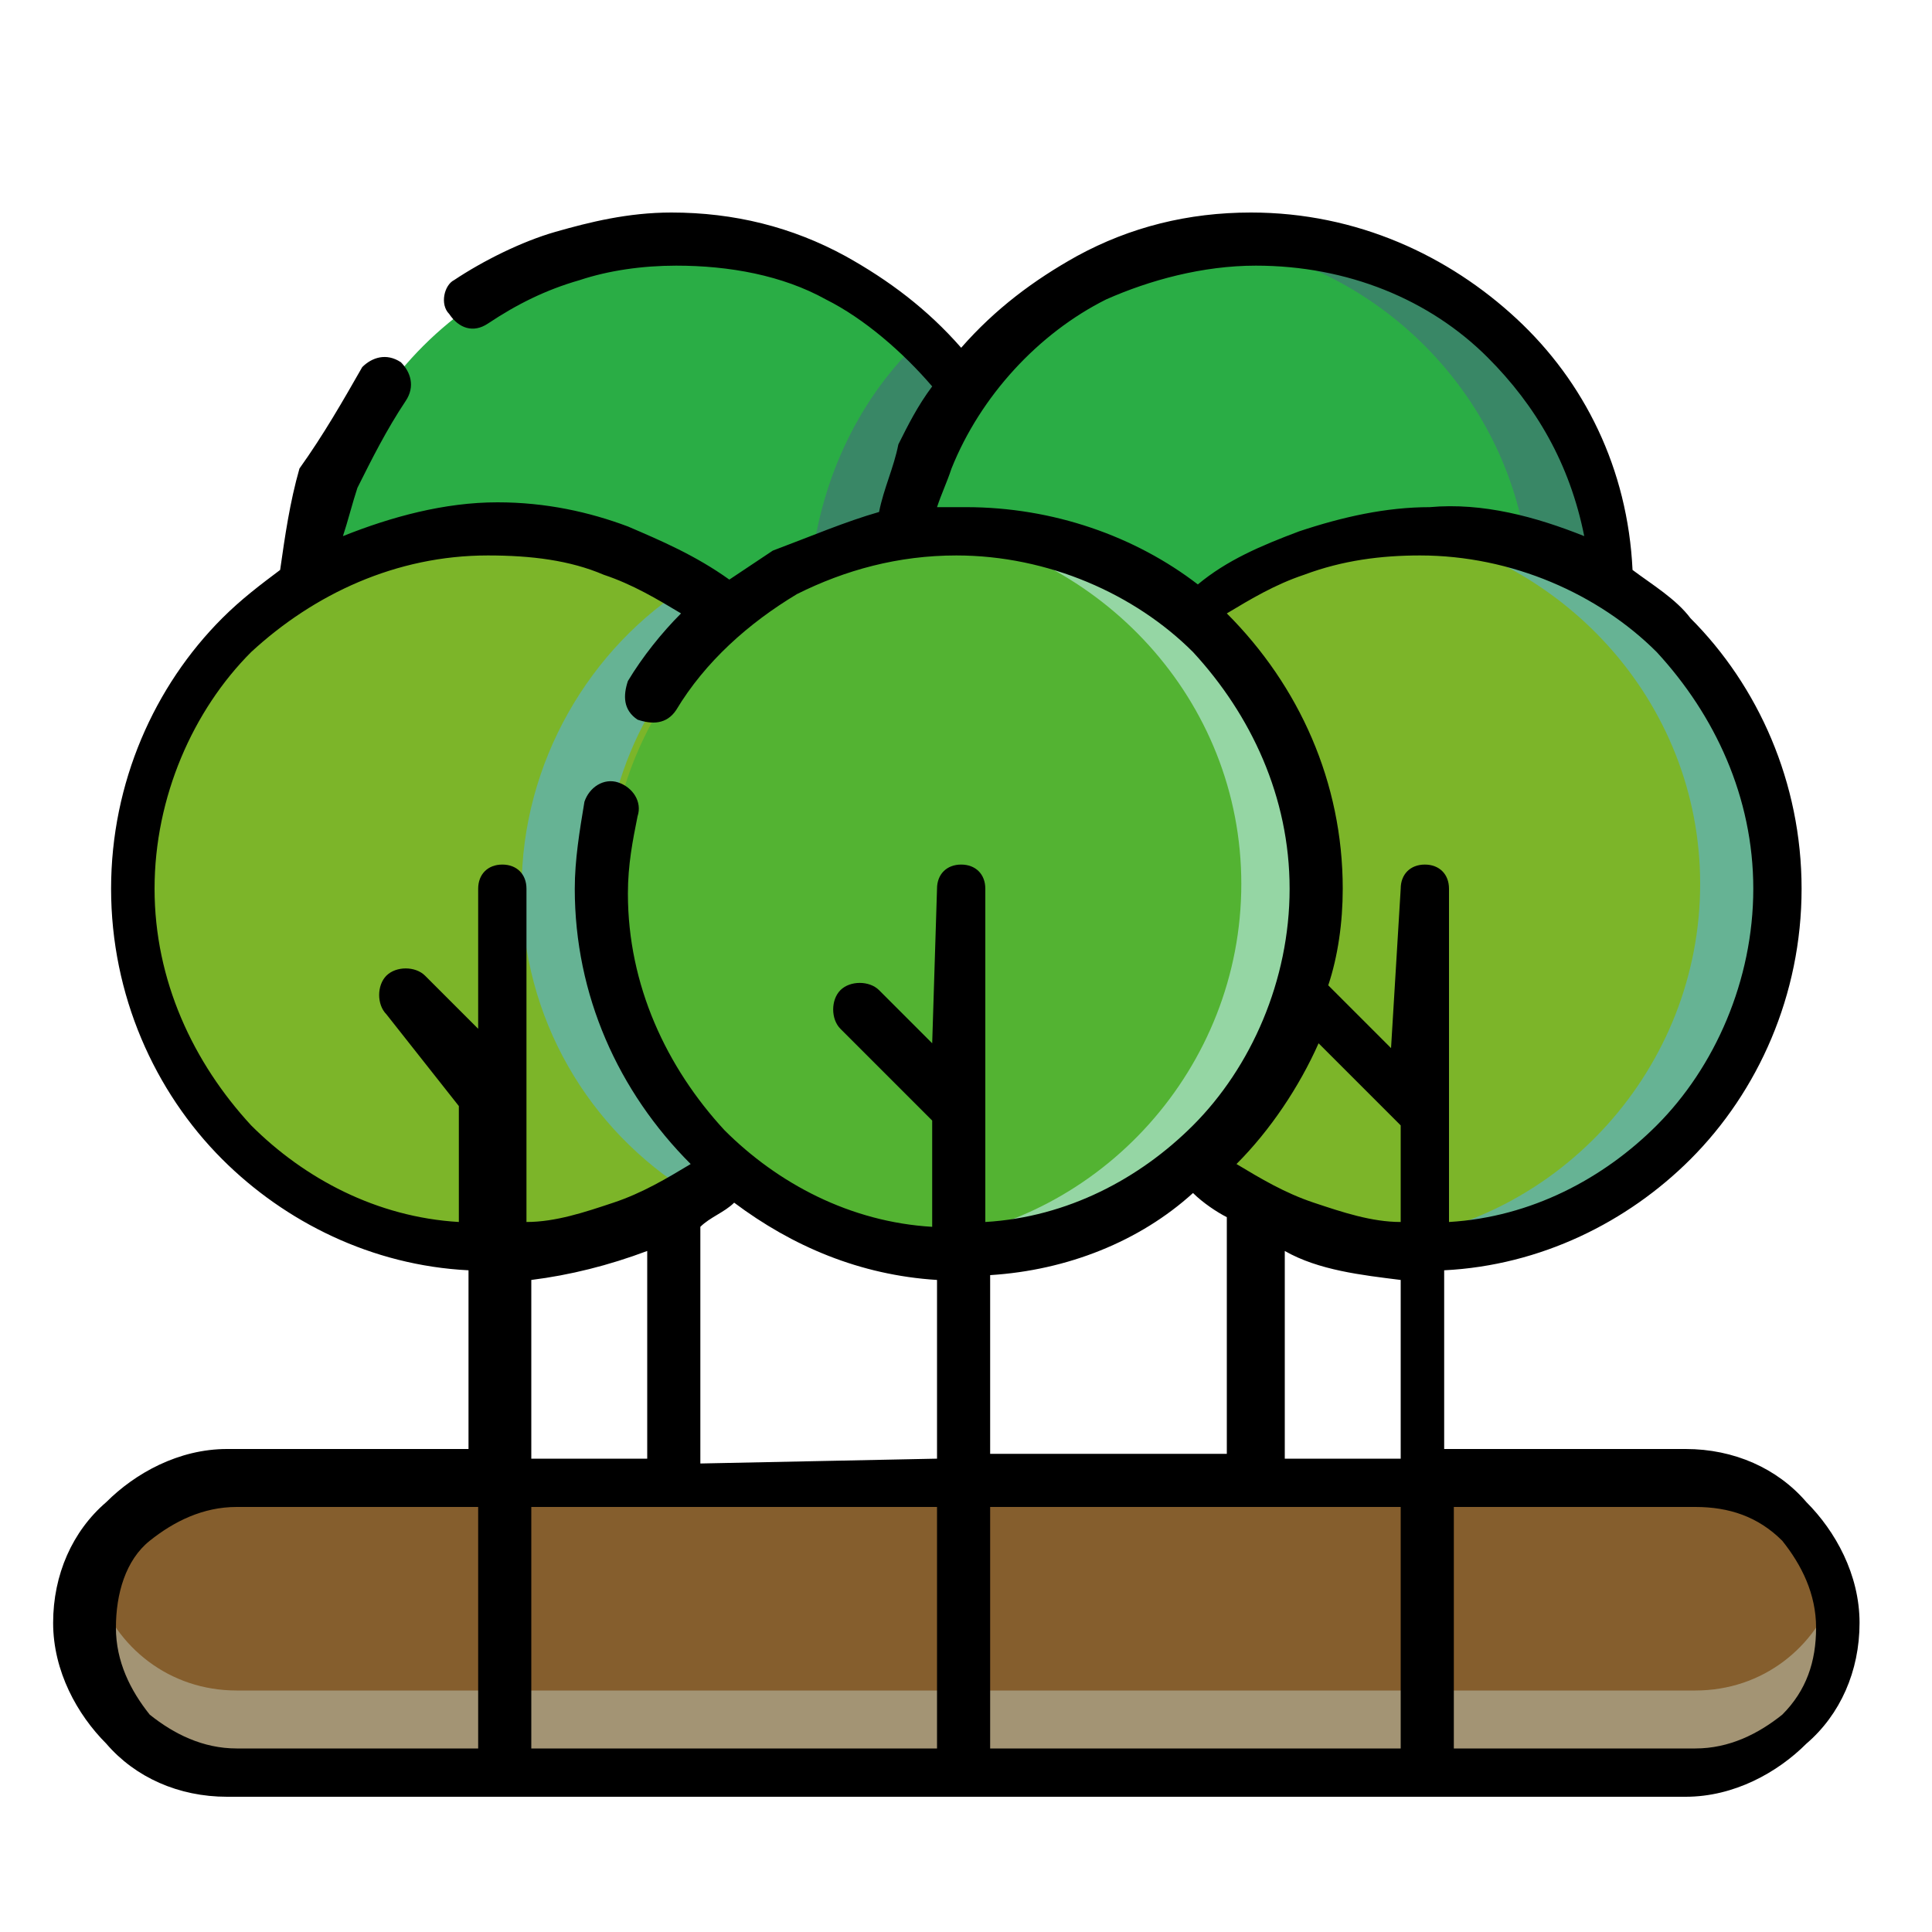
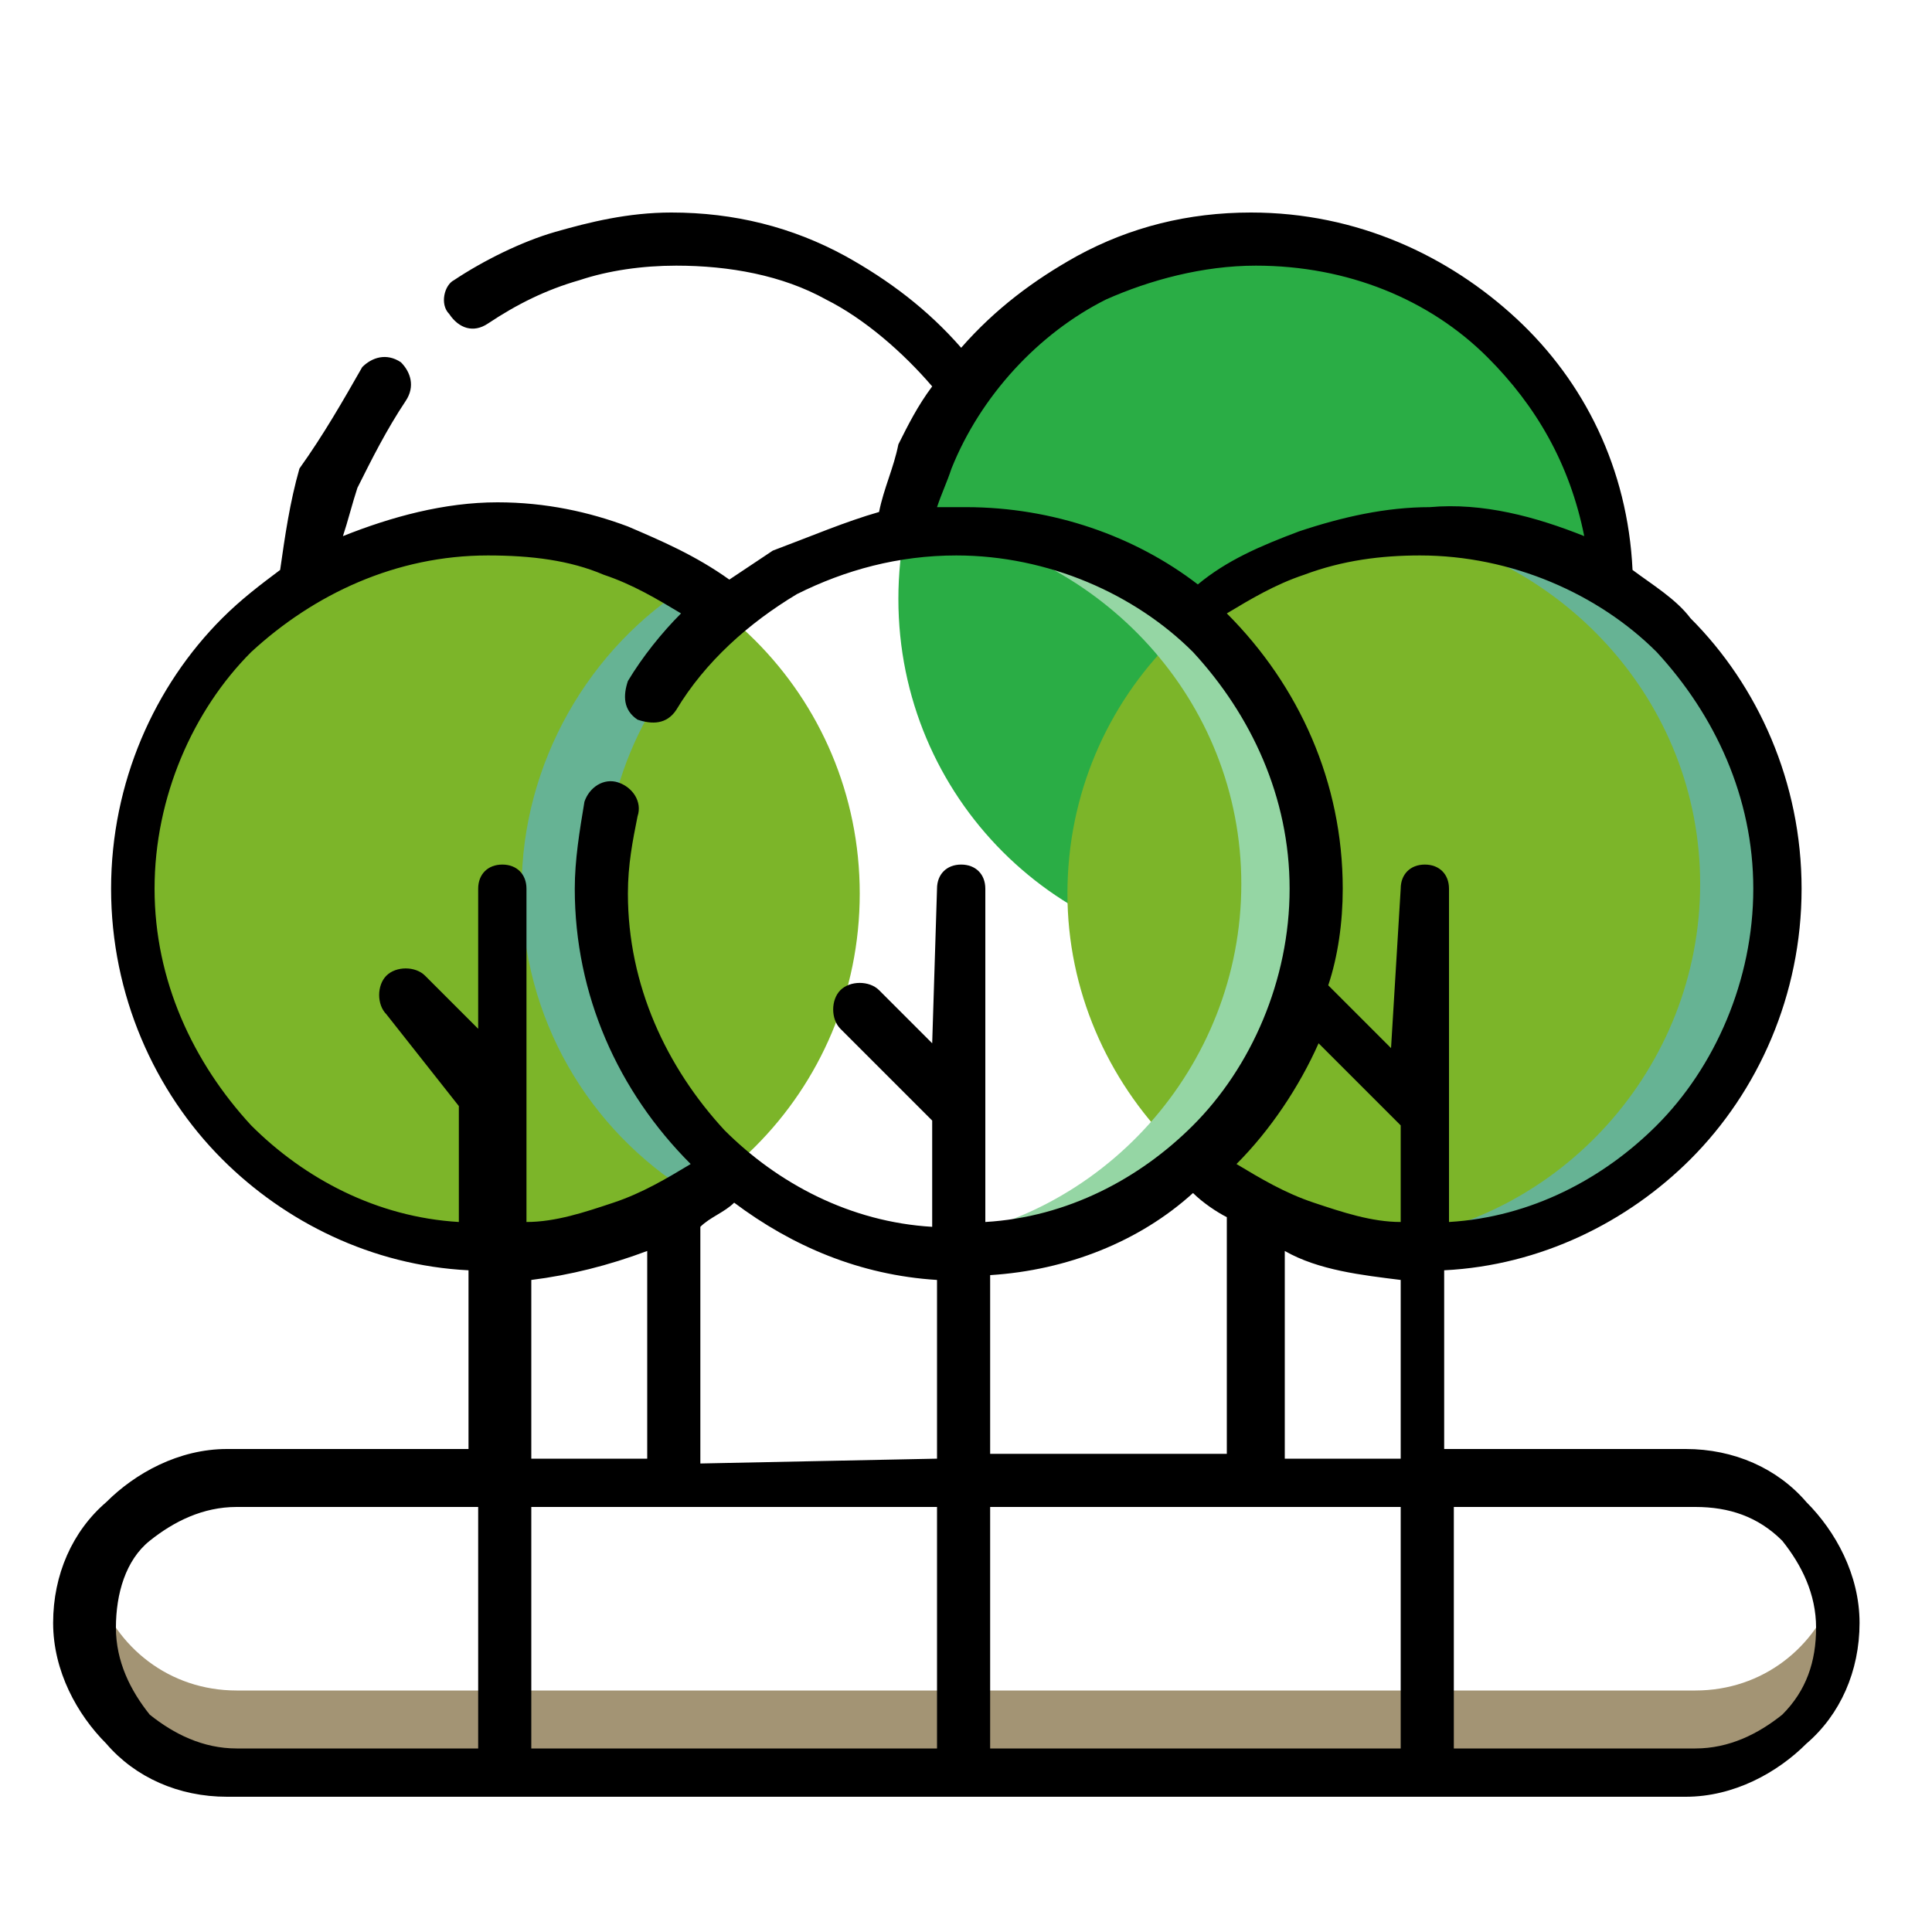
<svg xmlns="http://www.w3.org/2000/svg" version="1.1" id="圖層_1" x="0px" y="0px" viewBox="0 0 40 40" style="enable-background:new 0 0 40 40;" xml:space="preserve">
  <style type="text/css">
	.st0{fill:#855E2D;}
	.st1{fill:#A39474;}
	.st2{fill:#2AAD45;}
	.st3{fill:#7CB529;}
	.st4{fill:#66B394;}
	.st5{fill:#53B332;}
	.st6{fill:#95D6A4;}
	.st7{fill:#398766;}
</style>
  <g>
    <g>
-       <path class="st0" d="M4.9,36.8h30.2c1.7,0,3-1.4,3-3s-1.4-3-3-3H4.9c-1.7,0-3,1.4-3,3C1.8,35.4,3.2,36.8,4.9,36.8z" />
      <path class="st1" d="M4.9,36.8h30.2c1.7,0,3-1.4,3-3c0-0.3,0-0.6-0.1-0.9c-0.4,1.2-1.5,2.1-2.9,2.1H4.9c-1.4,0-2.5-0.9-2.9-2.1    c-0.1,0.3-0.1,0.6-0.1,0.9C1.8,35.4,3.2,36.8,4.9,36.8z" />
-       <path class="st2" d="M14,19.8c4.1,0,7.4-3.3,7.4-7.4c0-4.1-3.3-7.4-7.4-7.4c-4.1,0-7.4,3.3-7.4,7.4C6.5,16.5,9.9,19.8,14,19.8z" />
-       <path class="st2" d="M26,19.8c4.1,0,7.4-3.3,7.4-7.4c0-4.1-3.3-7.4-7.4-7.4s-7.4,3.3-7.4,7.4C18.6,16.5,21.9,19.8,26,19.8z" />
+       <path class="st2" d="M26,19.8c4.1,0,7.4-3.3,7.4-7.4c0-4.1-3.3-7.4-7.4-7.4s-7.4,3.3-7.4,7.4C18.6,16.5,21.9,19.8,26,19.8" />
      <path class="st3" d="M29.5,25.9c4.1,0,7.4-3.3,7.4-7.4c0-4.1-3.3-7.4-7.4-7.4c-4.1,0-7.4,3.3-7.4,7.4    C22.1,22.5,25.4,25.9,29.5,25.9z" />
      <path class="st4" d="M29.5,11c4.1,0,7.4,3.3,7.4,7.4c0,4.1-3.3,7.4-7.4,7.4c-0.3,0-0.6,0-0.9-0.1c3.7-0.4,6.6-3.6,6.6-7.4    s-2.9-6.9-6.6-7.4C28.9,11,29.2,11,29.5,11L29.5,11z" />
      <path class="st3" d="M10.4,25.9c4.1,0,7.4-3.3,7.4-7.4c0-4.1-3.3-7.4-7.4-7.4C6.3,11,3,14.3,3,18.4C3,22.5,6.3,25.9,10.4,25.9z" />
      <path class="st4" d="M10.8,18.4c0,2.7,1.4,5,3.5,6.3c0.3-0.2,0.6-0.4,0.9-0.6c-1.6-1.4-2.7-3.4-2.7-5.7c0-2.3,1-4.3,2.7-5.7    c-0.3-0.2-0.6-0.4-0.9-0.6C12.2,13.4,10.8,15.8,10.8,18.4L10.8,18.4z" />
-       <path class="st5" d="M20,25.9c4.1,0,7.4-3.3,7.4-7.4c0-4.1-3.3-7.4-7.4-7.4c-4.1,0-7.4,3.3-7.4,7.4C12.5,22.5,15.9,25.9,20,25.9z" />
      <path class="st6" d="M20,11c4.1,0,7.4,3.3,7.4,7.4c0,4.1-3.3,7.4-7.4,7.4c-0.3,0-0.6,0-0.9-0.1c3.7-0.4,6.6-3.6,6.6-7.4    s-2.9-6.9-6.6-7.4C19.4,11,19.7,11,20,11L20,11z" />
      <g>
-         <path class="st7" d="M25.1,5c3.3,0.4,6,3,6.5,6.3c0.7,0.2,1.3,0.5,1.8,0.8c-0.1-4-3.4-7.2-7.4-7.2C25.7,4.9,25.4,4.9,25.1,5z" />
-         <path class="st7" d="M18.7,11.1C18.9,10,19.3,8.9,20,8c-0.3-0.4-0.6-0.7-0.9-1c-1.3,1.2-2.1,2.9-2.3,4.7     C17.4,11.4,18,11.2,18.7,11.1z" />
-       </g>
+         </g>
    </g>
    <path d="M4.9,36.2h5v-5h-5c-0.7,0-1.3,0.3-1.8,0.7S2.4,33,2.4,33.7c0,0.7,0.3,1.3,0.7,1.8C3.6,35.9,4.2,36.2,4.9,36.2L4.9,36.2z    M32.8,11.1c-0.3-1.5-1-2.7-2-3.7c-1.2-1.2-2.9-1.9-4.8-1.9c-1.1,0-2.2,0.3-3.1,0.7c-1.4,0.7-2.6,2-3.2,3.5   c-0.1,0.3-0.2,0.5-0.3,0.8c0.2,0,0.4,0,0.6,0c1.8,0,3.5,0.6,4.8,1.6c0.6-0.5,1.3-0.8,2.1-1.1c0.9-0.3,1.8-0.5,2.7-0.5   C30.7,10.4,31.8,10.7,32.8,11.1z M18.2,10.6c0.1-0.5,0.3-0.9,0.4-1.4C18.8,8.8,19,8.4,19.3,8c-0.6-0.7-1.4-1.4-2.2-1.8   c-0.9-0.5-2-0.7-3.1-0.7c-0.7,0-1.4,0.1-2,0.3c-0.7,0.2-1.3,0.5-1.9,0.9C9.8,6.9,9.5,6.8,9.3,6.5C9.1,6.3,9.2,5.9,9.4,5.8   c0.6-0.4,1.4-0.8,2.1-1c0.7-0.2,1.5-0.4,2.4-0.4c1.3,0,2.5,0.3,3.6,0.9c0.9,0.5,1.7,1.1,2.4,1.9c0.7-0.8,1.5-1.4,2.4-1.9   c1.1-0.6,2.3-0.9,3.6-0.9c2.2,0,4.1,0.9,5.5,2.2c1.4,1.3,2.3,3.1,2.4,5.2c0.4,0.3,0.9,0.6,1.2,1c1.4,1.4,2.3,3.4,2.3,5.6   c0,2.2-0.9,4.2-2.3,5.6c-1.3,1.3-3.1,2.2-5.1,2.3v3.7h5c1,0,1.9,0.4,2.5,1.1c0.6,0.6,1.1,1.5,1.1,2.5c0,1-0.4,1.9-1.1,2.5   c-0.6,0.6-1.5,1.1-2.5,1.1c-10.1,0-20.1,0-30.2,0c-1,0-1.9-0.4-2.5-1.1c-0.6-0.6-1.1-1.5-1.1-2.5c0-1,0.4-1.9,1.1-2.5   c0.6-0.6,1.5-1.1,2.5-1.1h5v-3.7c-2-0.1-3.8-1-5.1-2.3c-1.4-1.4-2.3-3.4-2.3-5.6c0-2.2,0.9-4.2,2.3-5.6c0.4-0.4,0.8-0.7,1.2-1   c0.1-0.7,0.2-1.4,0.4-2.1C6.7,9,7.1,8.3,7.5,7.6c0.2-0.2,0.5-0.3,0.8-0.1C8.5,7.7,8.6,8,8.4,8.3c-0.4,0.6-0.7,1.2-1,1.8   c-0.1,0.3-0.2,0.7-0.3,1c1-0.4,2.1-0.7,3.2-0.7c1,0,1.9,0.2,2.7,0.5c0.7,0.3,1.4,0.6,2.1,1.1c0.3-0.2,0.6-0.4,0.9-0.6   C16.8,11.1,17.5,10.8,18.2,10.6L18.2,10.6z M29,18.4c0-0.3,0.2-0.5,0.5-0.5c0.3,0,0.5,0.2,0.5,0.5v6.9c1.7-0.1,3.2-0.9,4.3-2   c1.2-1.2,2-3,2-4.9c0-1.9-0.8-3.6-2-4.9c-1.2-1.2-3-2-4.9-2c-0.8,0-1.6,0.1-2.4,0.4c-0.6,0.2-1.1,0.5-1.6,0.8   c1.5,1.5,2.4,3.5,2.4,5.7c0,0.7-0.1,1.4-0.3,2l1.3,1.3L29,18.4z M30.1,31.2v5h5c0.7,0,1.3-0.3,1.8-0.7c0.5-0.5,0.7-1.1,0.7-1.8   c0-0.7-0.3-1.3-0.7-1.8c-0.5-0.5-1.1-0.7-1.8-0.7L30.1,31.2z M29,36.2v-5h-8.5v5H29z M29,30.2v-3.7c-0.8-0.1-1.7-0.2-2.4-0.6v4.3   H29z M29,25.3v-2l-1.7-1.7c-0.4,0.9-1,1.8-1.7,2.5c0.5,0.3,1,0.6,1.6,0.8C27.8,25.1,28.4,25.3,29,25.3L29,25.3z M19.4,18.4   c0-0.3,0.2-0.5,0.5-0.5c0.3,0,0.5,0.2,0.5,0.5v6.9c1.7-0.1,3.2-0.9,4.3-2c1.2-1.2,2-3,2-4.9c0-1.9-0.8-3.6-2-4.9   c-1.2-1.2-3-2-4.9-2c-1.2,0-2.3,0.3-3.3,0.8c-1,0.6-1.9,1.4-2.5,2.4c-0.2,0.3-0.5,0.3-0.8,0.2c-0.3-0.2-0.3-0.5-0.2-0.8   c0.3-0.5,0.7-1,1.1-1.4c-0.5-0.3-1-0.6-1.6-0.8c-0.7-0.3-1.5-0.4-2.4-0.4c-1.9,0-3.6,0.8-4.9,2c-1.2,1.2-2,3-2,4.9   c0,1.9,0.8,3.6,2,4.9c1.1,1.1,2.6,1.9,4.3,2v-2.4L8,21c-0.2-0.2-0.2-0.6,0-0.8c0.2-0.2,0.6-0.2,0.8,0l1.1,1.1v-2.9   c0-0.3,0.2-0.5,0.5-0.5s0.5,0.2,0.5,0.5v6.9c0.6,0,1.2-0.2,1.8-0.4c0.6-0.2,1.1-0.5,1.6-0.8c-1.5-1.5-2.4-3.5-2.4-5.7   c0-0.6,0.1-1.2,0.2-1.8c0.1-0.3,0.4-0.5,0.7-0.4c0.3,0.1,0.5,0.4,0.4,0.7c-0.1,0.5-0.2,1-0.2,1.6c0,1.9,0.8,3.6,2,4.9   c1.1,1.1,2.6,1.9,4.3,2v-2.2l-1.9-1.9c-0.2-0.2-0.2-0.6,0-0.8c0.2-0.2,0.6-0.2,0.8,0l1.1,1.1L19.4,18.4z M20.5,26.4v3.7h4.9v-4.9   c-0.2-0.1-0.5-0.3-0.7-0.5C23.6,25.7,22.1,26.3,20.5,26.4z M19.4,36.2v-5H11v5H19.4z M19.4,30.2v-3.7c-1.6-0.1-3-0.7-4.2-1.6   c-0.2,0.2-0.5,0.3-0.7,0.5v4.9L19.4,30.2L19.4,30.2z M13.4,30.2v-4.3c-0.8,0.3-1.6,0.5-2.4,0.6v3.7H13.4z" />
  </g>
</svg>